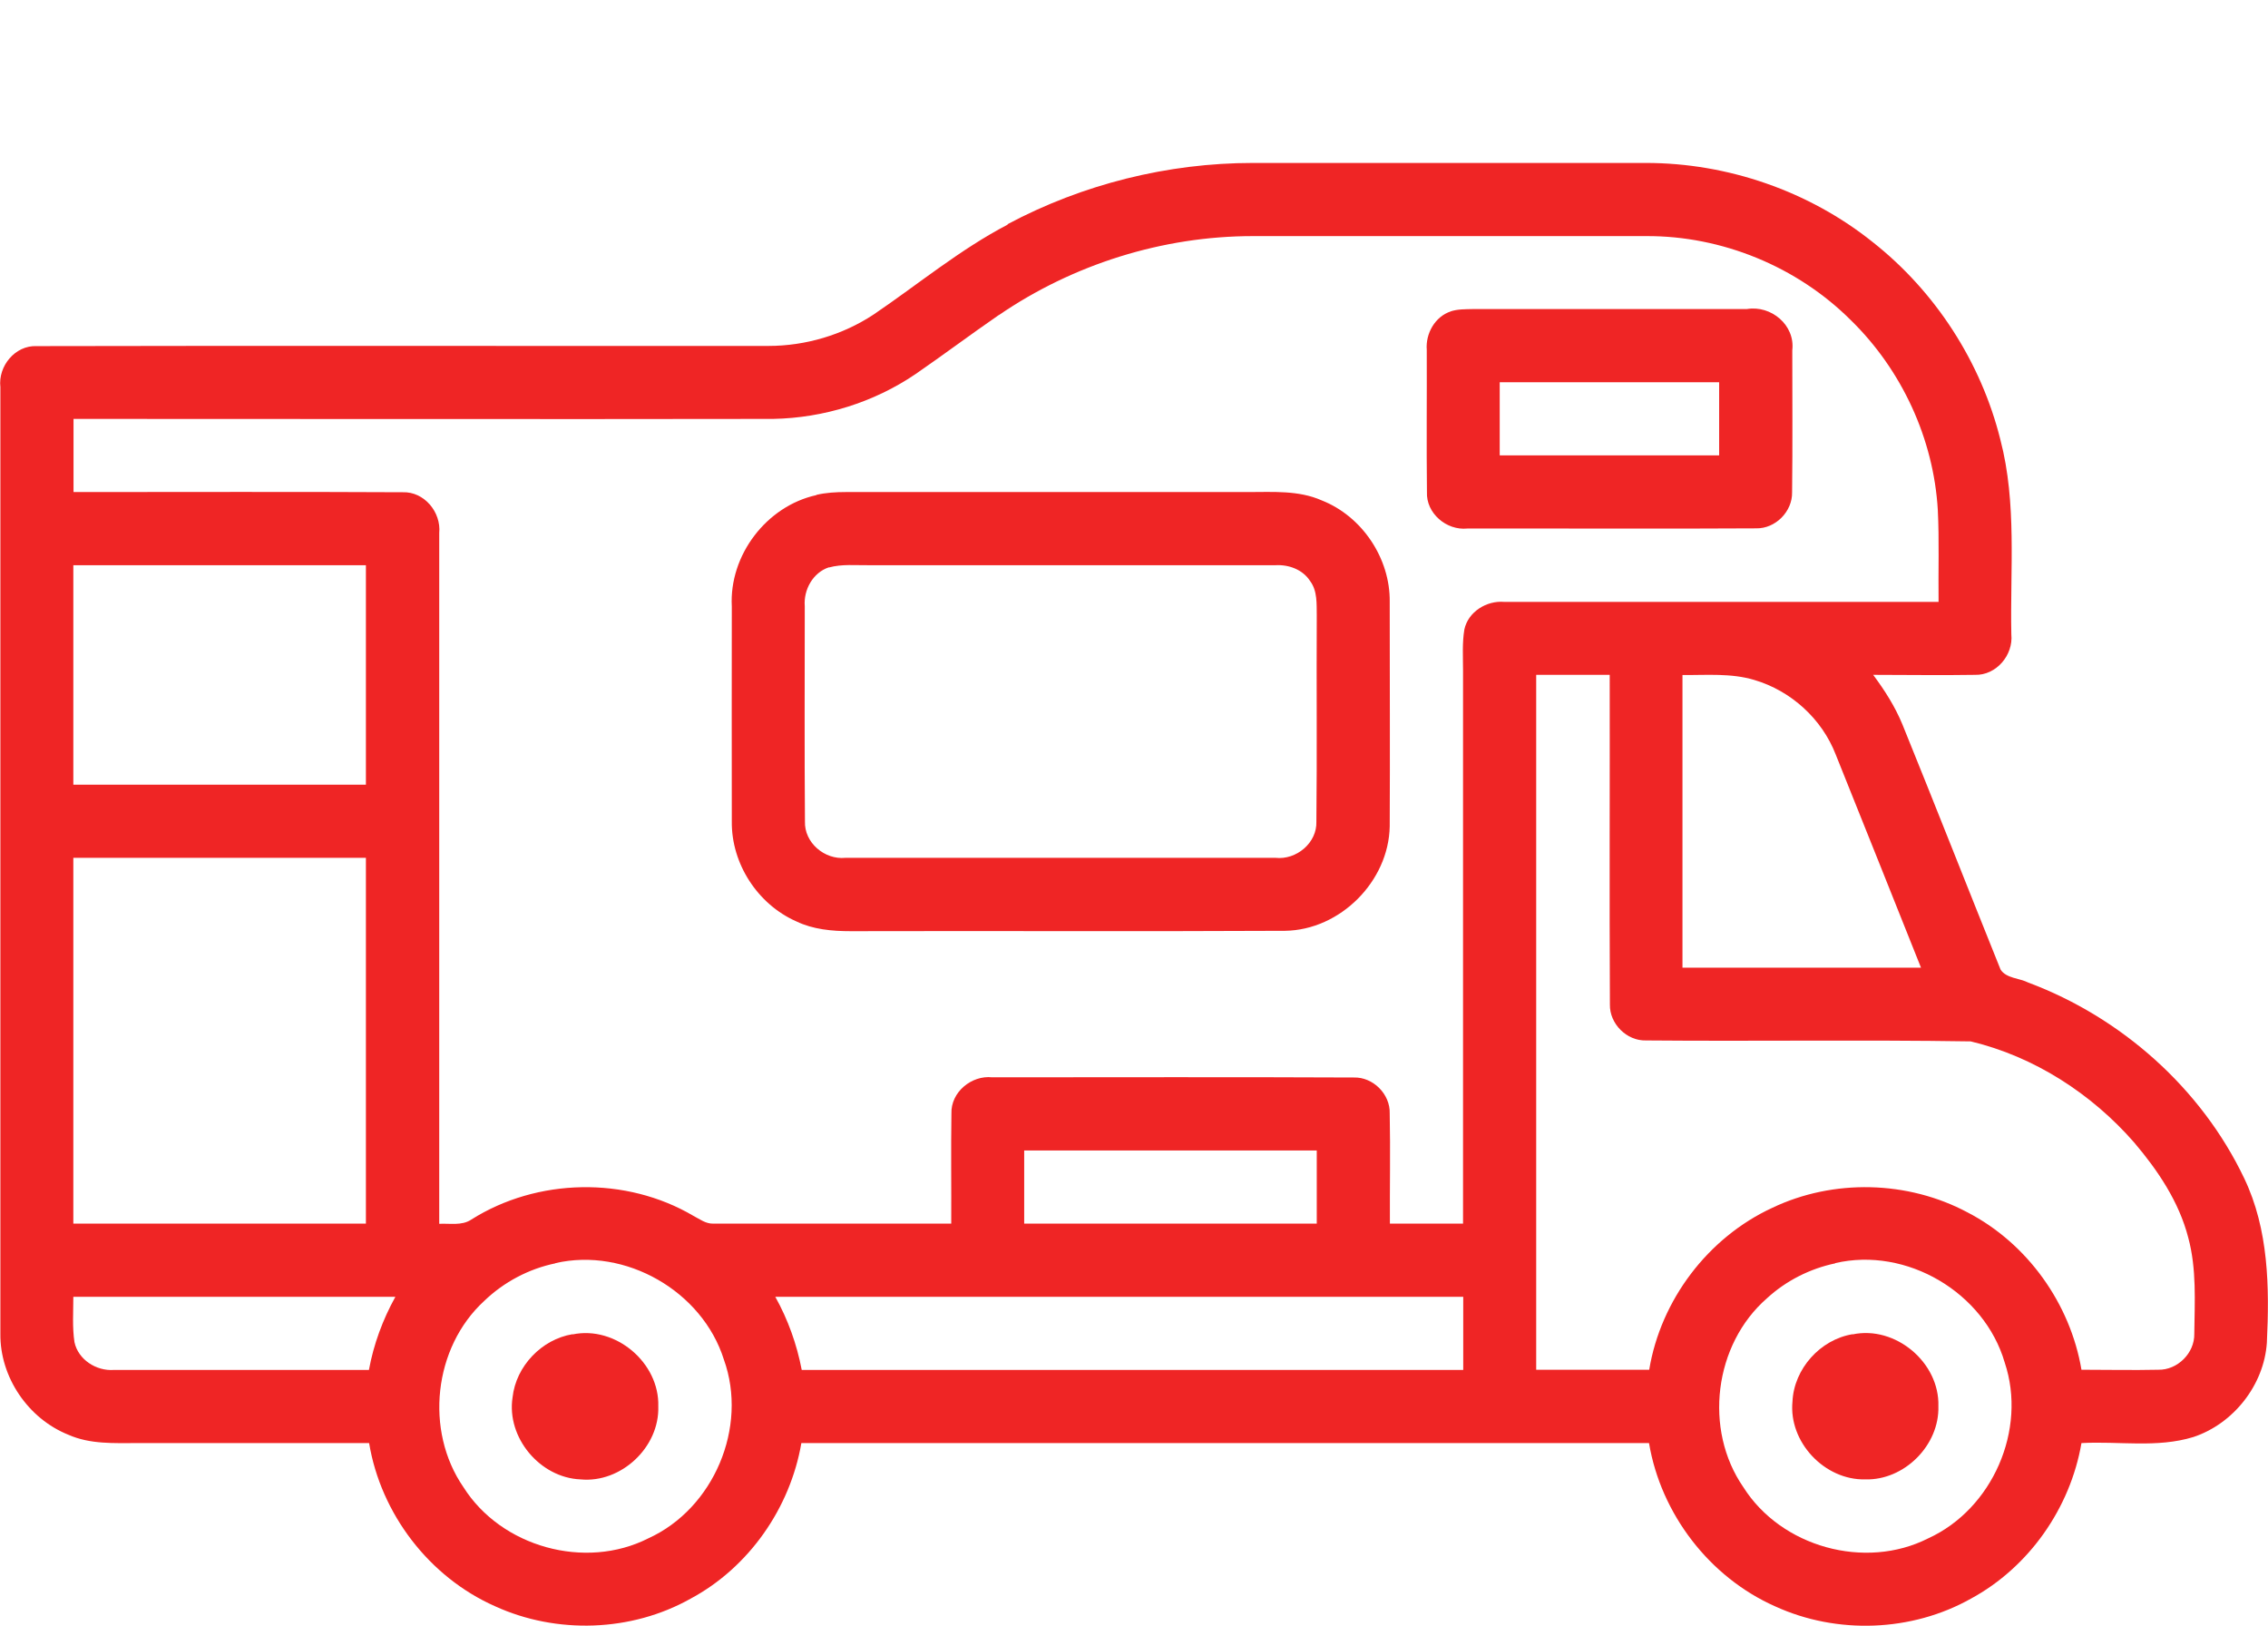
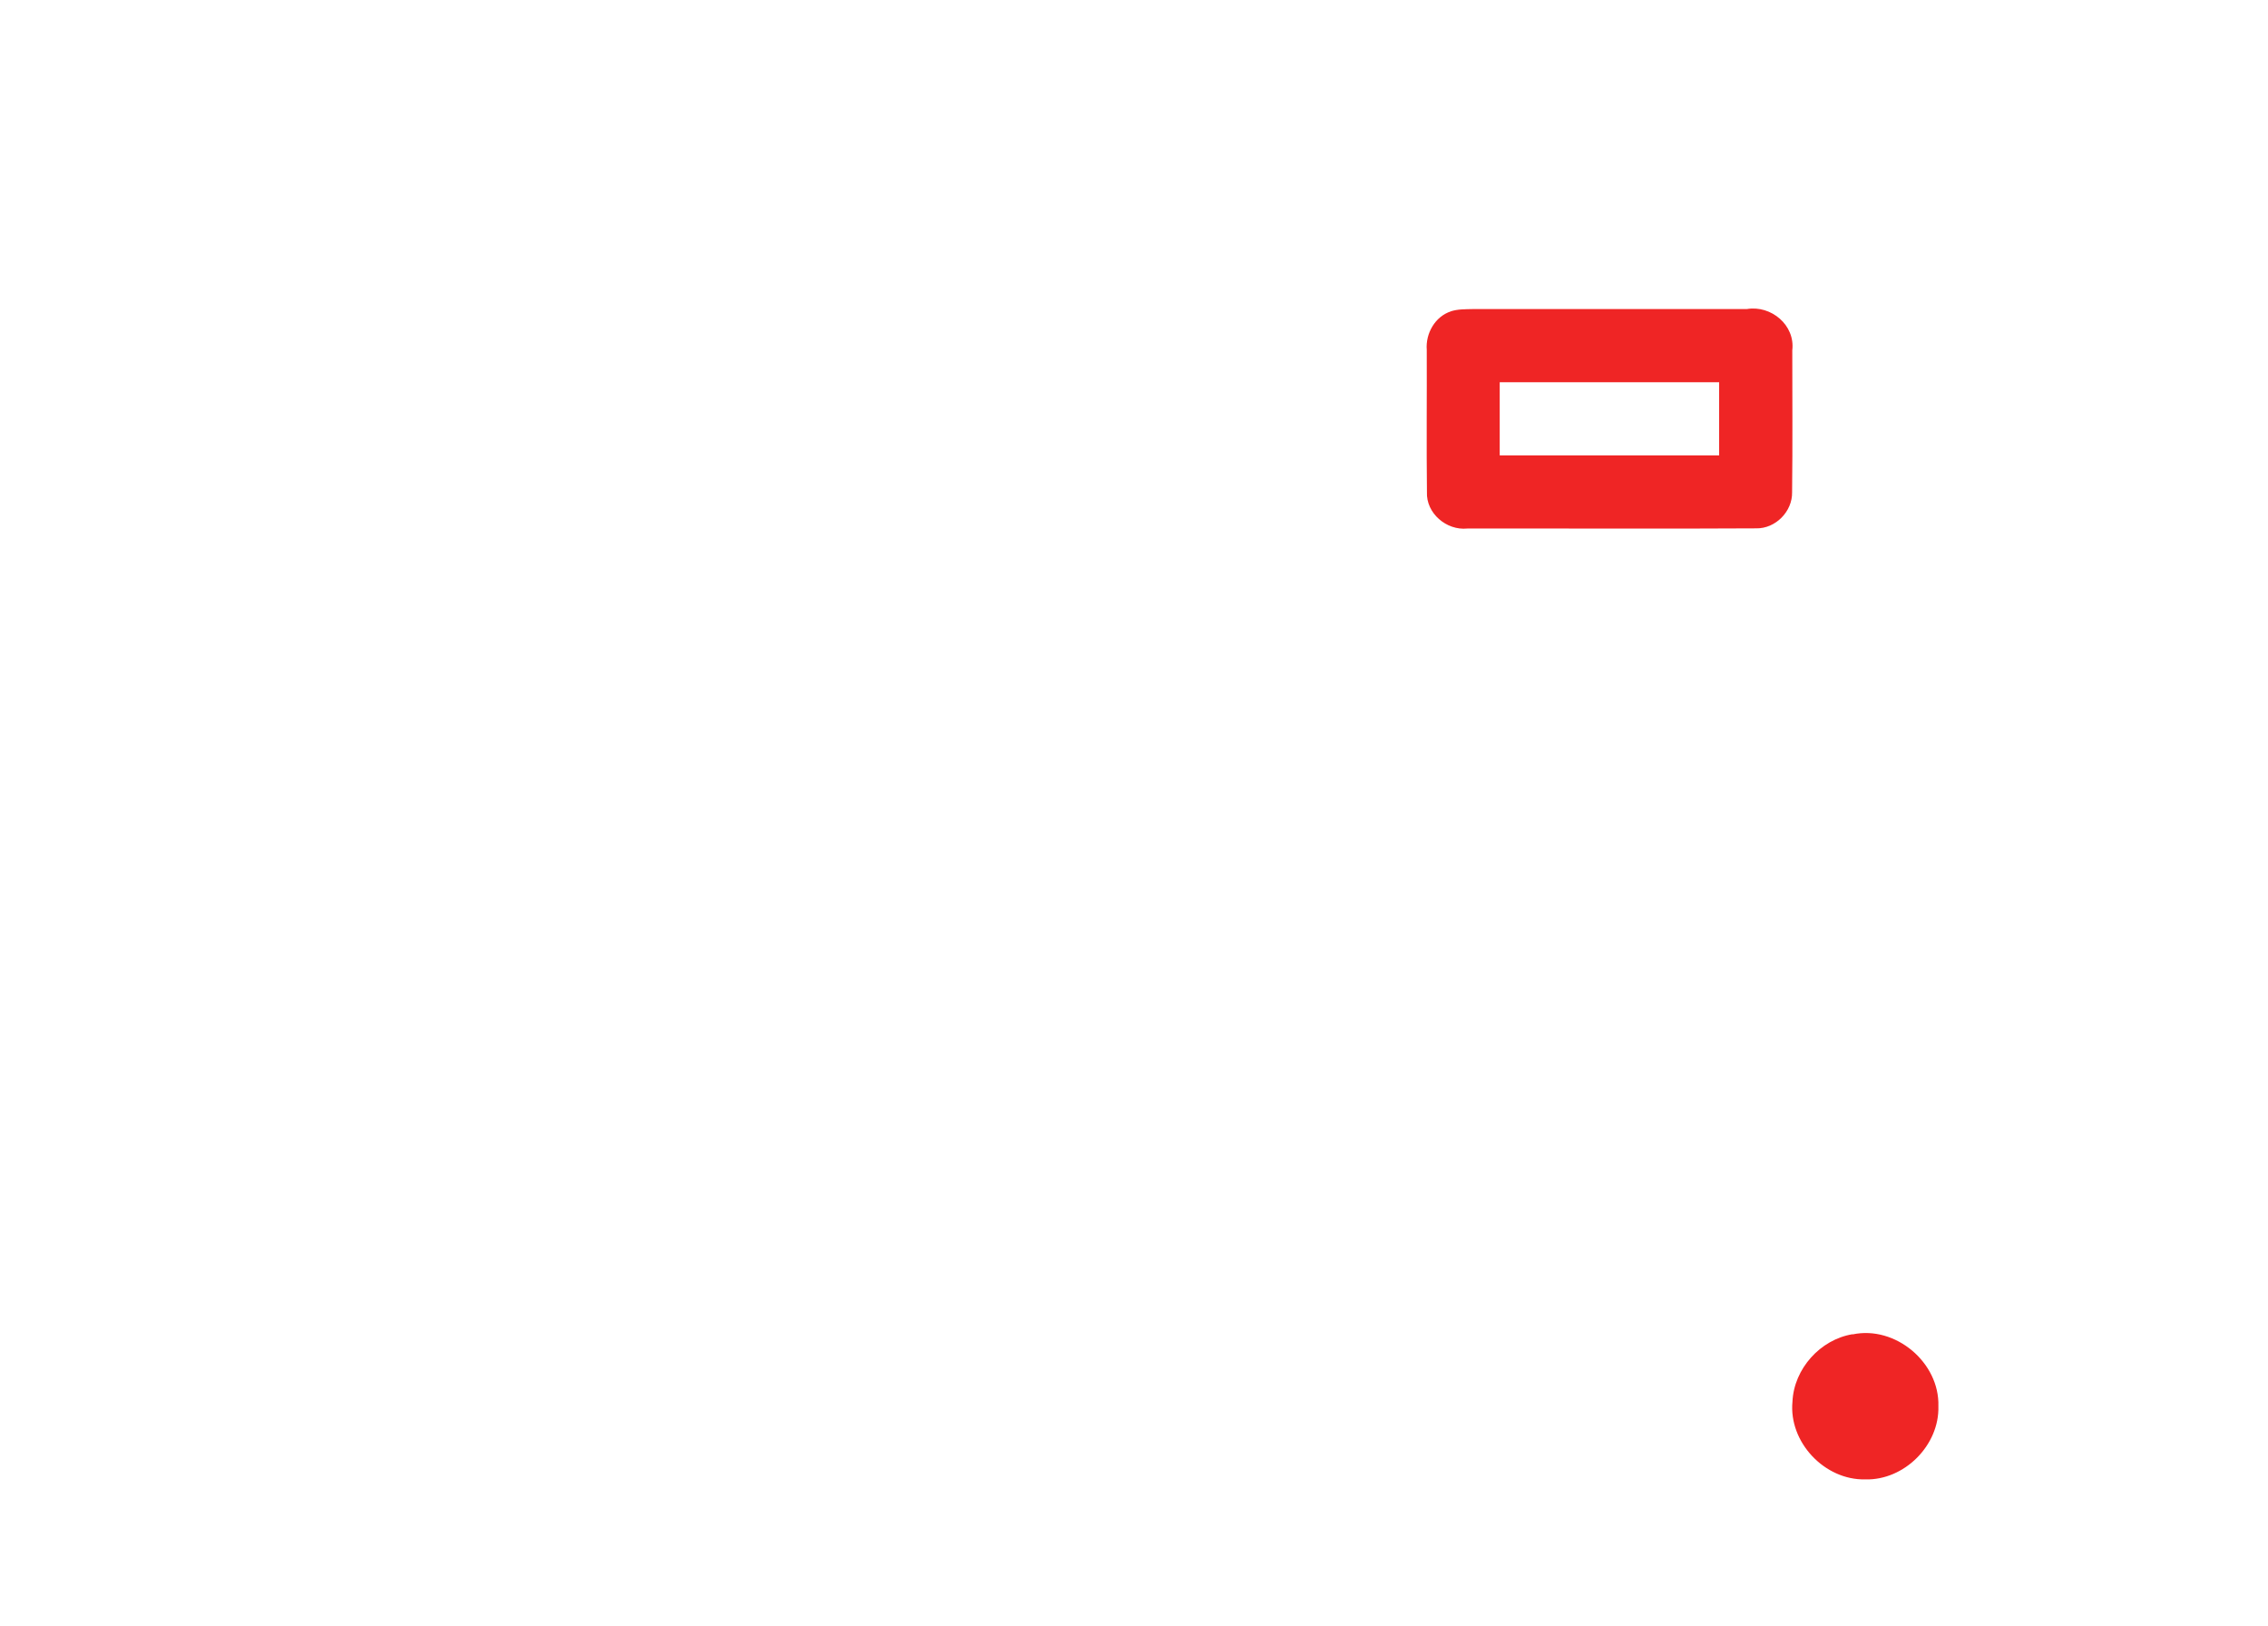
<svg xmlns="http://www.w3.org/2000/svg" id="Layer_1" width="120" height="86" viewBox="0 0 120 86">
  <defs>
    <style>.cls-1{fill:#ef2525;}</style>
  </defs>
-   <path class="cls-1" d="M53.31,11.86c3.98-2.12,8.48-3.24,12.98-3.24,6.93,0,13.87,0,20.8,0,4.32,0,8.63,1.49,12,4.19,3.32,2.62,5.73,6.35,6.75,10.45.88,3.36.51,6.86.58,10.3.11,1.1-.8,2.17-1.92,2.14-1.79.03-3.59,0-5.39,0,.61.82,1.16,1.68,1.55,2.63,1.75,4.31,3.45,8.64,5.19,12.96.3.47,1,.45,1.47.69,4.92,1.84,9.15,5.59,11.42,10.35,1.3,2.71,1.34,5.77,1.2,8.7-.15,2.24-1.77,4.29-3.89,4.99-1.92.59-3.95.21-5.92.32-.59,3.44-2.78,6.57-5.85,8.23-3.13,1.76-7.09,1.9-10.35.41-3.48-1.54-6.05-4.89-6.68-8.64-14.95,0-29.9,0-44.85,0-.59,3.44-2.78,6.58-5.86,8.23-3.13,1.76-7.09,1.89-10.35.4-3.48-1.54-6.04-4.89-6.66-8.63-4.09,0-8.18,0-12.27,0-1.22,0-2.49.07-3.64-.44-2.13-.85-3.63-3.05-3.6-5.35,0-16.69,0-33.38,0-50.07-.13-1.11.78-2.22,1.92-2.17,12.91-.03,25.81,0,38.72-.01,1.96,0,3.92-.58,5.56-1.66,2.36-1.6,4.57-3.44,7.1-4.76ZM52.84,16.67c-1.48,1.02-2.92,2.1-4.4,3.12-2.21,1.5-4.86,2.32-7.53,2.37-12.34.02-24.68,0-37.02,0v3.87c5.81,0,11.62-.02,17.42.01,1.13-.04,2.04,1.05,1.93,2.16v36.54c.56-.03,1.19.11,1.69-.22,3.49-2.21,8.2-2.3,11.76-.2.33.17.65.42,1.04.41,4.2,0,8.4,0,12.6,0,.01-1.94-.02-3.88.01-5.82-.04-1.13,1.06-2.04,2.16-1.92,6.38,0,12.75-.02,19.13.01,1.02-.03,1.93.88,1.9,1.9.04,1.94,0,3.89.01,5.83h3.87v-29.26c0-.72-.05-1.46.07-2.17.2-.94,1.18-1.54,2.11-1.46h22.98c-.02-1.62.04-3.24-.04-4.86-.22-3.77-1.91-7.42-4.61-10.05-2.84-2.83-6.82-4.46-10.82-4.44-6.94,0-13.87,0-20.81,0-4.77,0-9.51,1.49-13.44,4.18ZM3.88,29.9v11.61h15.48v-11.61H3.88ZM81.28,35.7v36.76c1.99,0,3.98,0,5.98,0,.61-3.69,3.11-6.99,6.5-8.56,3.24-1.55,7.19-1.45,10.35.24,3.16,1.64,5.43,4.82,6.02,8.32,1.35,0,2.71.03,4.07,0,1.01.02,1.92-.88,1.9-1.9.02-1.7.13-3.43-.32-5.09-.49-1.9-1.61-3.56-2.86-5.03-2.26-2.59-5.3-4.55-8.65-5.35-5.72-.09-11.46,0-17.18-.05-1.02.03-1.93-.88-1.91-1.9-.03-5.81,0-11.62-.01-17.44h-3.87ZM89.02,35.71v15.48h12.62c-1.5-3.76-3-7.51-4.51-11.27-.73-1.89-2.37-3.38-4.31-3.95-1.23-.37-2.53-.25-3.8-.26ZM3.88,45.38v19.35h15.48v-19.35H3.88ZM54.19,60.86v3.87h15.48v-3.87h-15.48ZM29.39,66.83c-1.41.29-2.73.99-3.77,1.99-2.68,2.46-3.16,6.86-1.1,9.85,2,3.17,6.44,4.4,9.78,2.71,3.46-1.57,5.29-5.88,4-9.46-1.14-3.62-5.21-5.95-8.91-5.1ZM97.11,66.83c-1.34.28-2.61.92-3.62,1.85-2.8,2.44-3.36,6.94-1.25,9.99,2,3.17,6.44,4.4,9.78,2.71,3.4-1.55,5.24-5.75,4.05-9.3-1.08-3.71-5.2-6.14-8.97-5.26ZM3.88,68.6c0,.8-.06,1.61.06,2.4.2.93,1.16,1.54,2.09,1.47,4.5,0,9,0,13.49,0,.25-1.36.73-2.66,1.4-3.87-5.68,0-11.36,0-17.04,0ZM41.02,68.6c.67,1.2,1.14,2.51,1.4,3.87,11.67,0,23.33,0,35,0v-3.87c-12.13,0-24.26,0-36.39,0Z" />
  <path class="cls-1" d="M76.76,16.47c.37-.12.76-.11,1.15-.12,4.84,0,9.67,0,14.51,0,1.29-.22,2.57.85,2.41,2.18,0,2.5.02,5.01-.01,7.51.02,1.02-.88,1.93-1.9,1.91-5.1.03-10.19,0-15.29.01-1.1.11-2.18-.81-2.13-1.93-.03-2.51,0-5.01-.01-7.52-.07-.87.44-1.77,1.28-2.04ZM79.35,20.22v3.87h11.61v-3.87h-11.61Z" />
-   <path class="cls-1" d="M43.19,26.18c.51-.12,1.04-.15,1.56-.15,7.1,0,14.2,0,21.29,0,1.3,0,2.67-.1,3.89.44,2.14.84,3.63,3.07,3.6,5.37,0,3.96.02,7.91,0,11.87-.05,2.91-2.62,5.49-5.54,5.53-7.66.04-15.32,0-22.98.02-.98,0-1.99-.09-2.88-.52-2.04-.9-3.44-3.05-3.41-5.29-.01-3.79,0-7.58,0-11.36-.15-2.71,1.83-5.32,4.48-5.9ZM43.86,30.01c-.85.28-1.35,1.19-1.28,2.06,0,3.79-.02,7.59.01,11.38-.04,1.13,1.04,2.04,2.14,1.93h22.76c1.1.12,2.2-.79,2.16-1.92.04-3.63,0-7.26.02-10.89-.01-.62.04-1.31-.35-1.83-.39-.61-1.13-.88-1.83-.84-7.17,0-14.35,0-21.52,0-.7.01-1.42-.07-2.11.12Z" />
-   <path class="cls-1" d="M30.3,70.59c2.27-.47,4.6,1.5,4.53,3.81.07,2.16-1.97,4.07-4.12,3.86-2.14-.09-3.92-2.21-3.59-4.34.18-1.65,1.54-3.07,3.17-3.34Z" />
  <path class="cls-1" d="M98.02,70.59c2.27-.48,4.61,1.49,4.54,3.8.06,2.07-1.81,3.93-3.87,3.87-2.15.05-4.06-1.97-3.85-4.12.08-1.73,1.47-3.28,3.18-3.56Z" />
</svg>